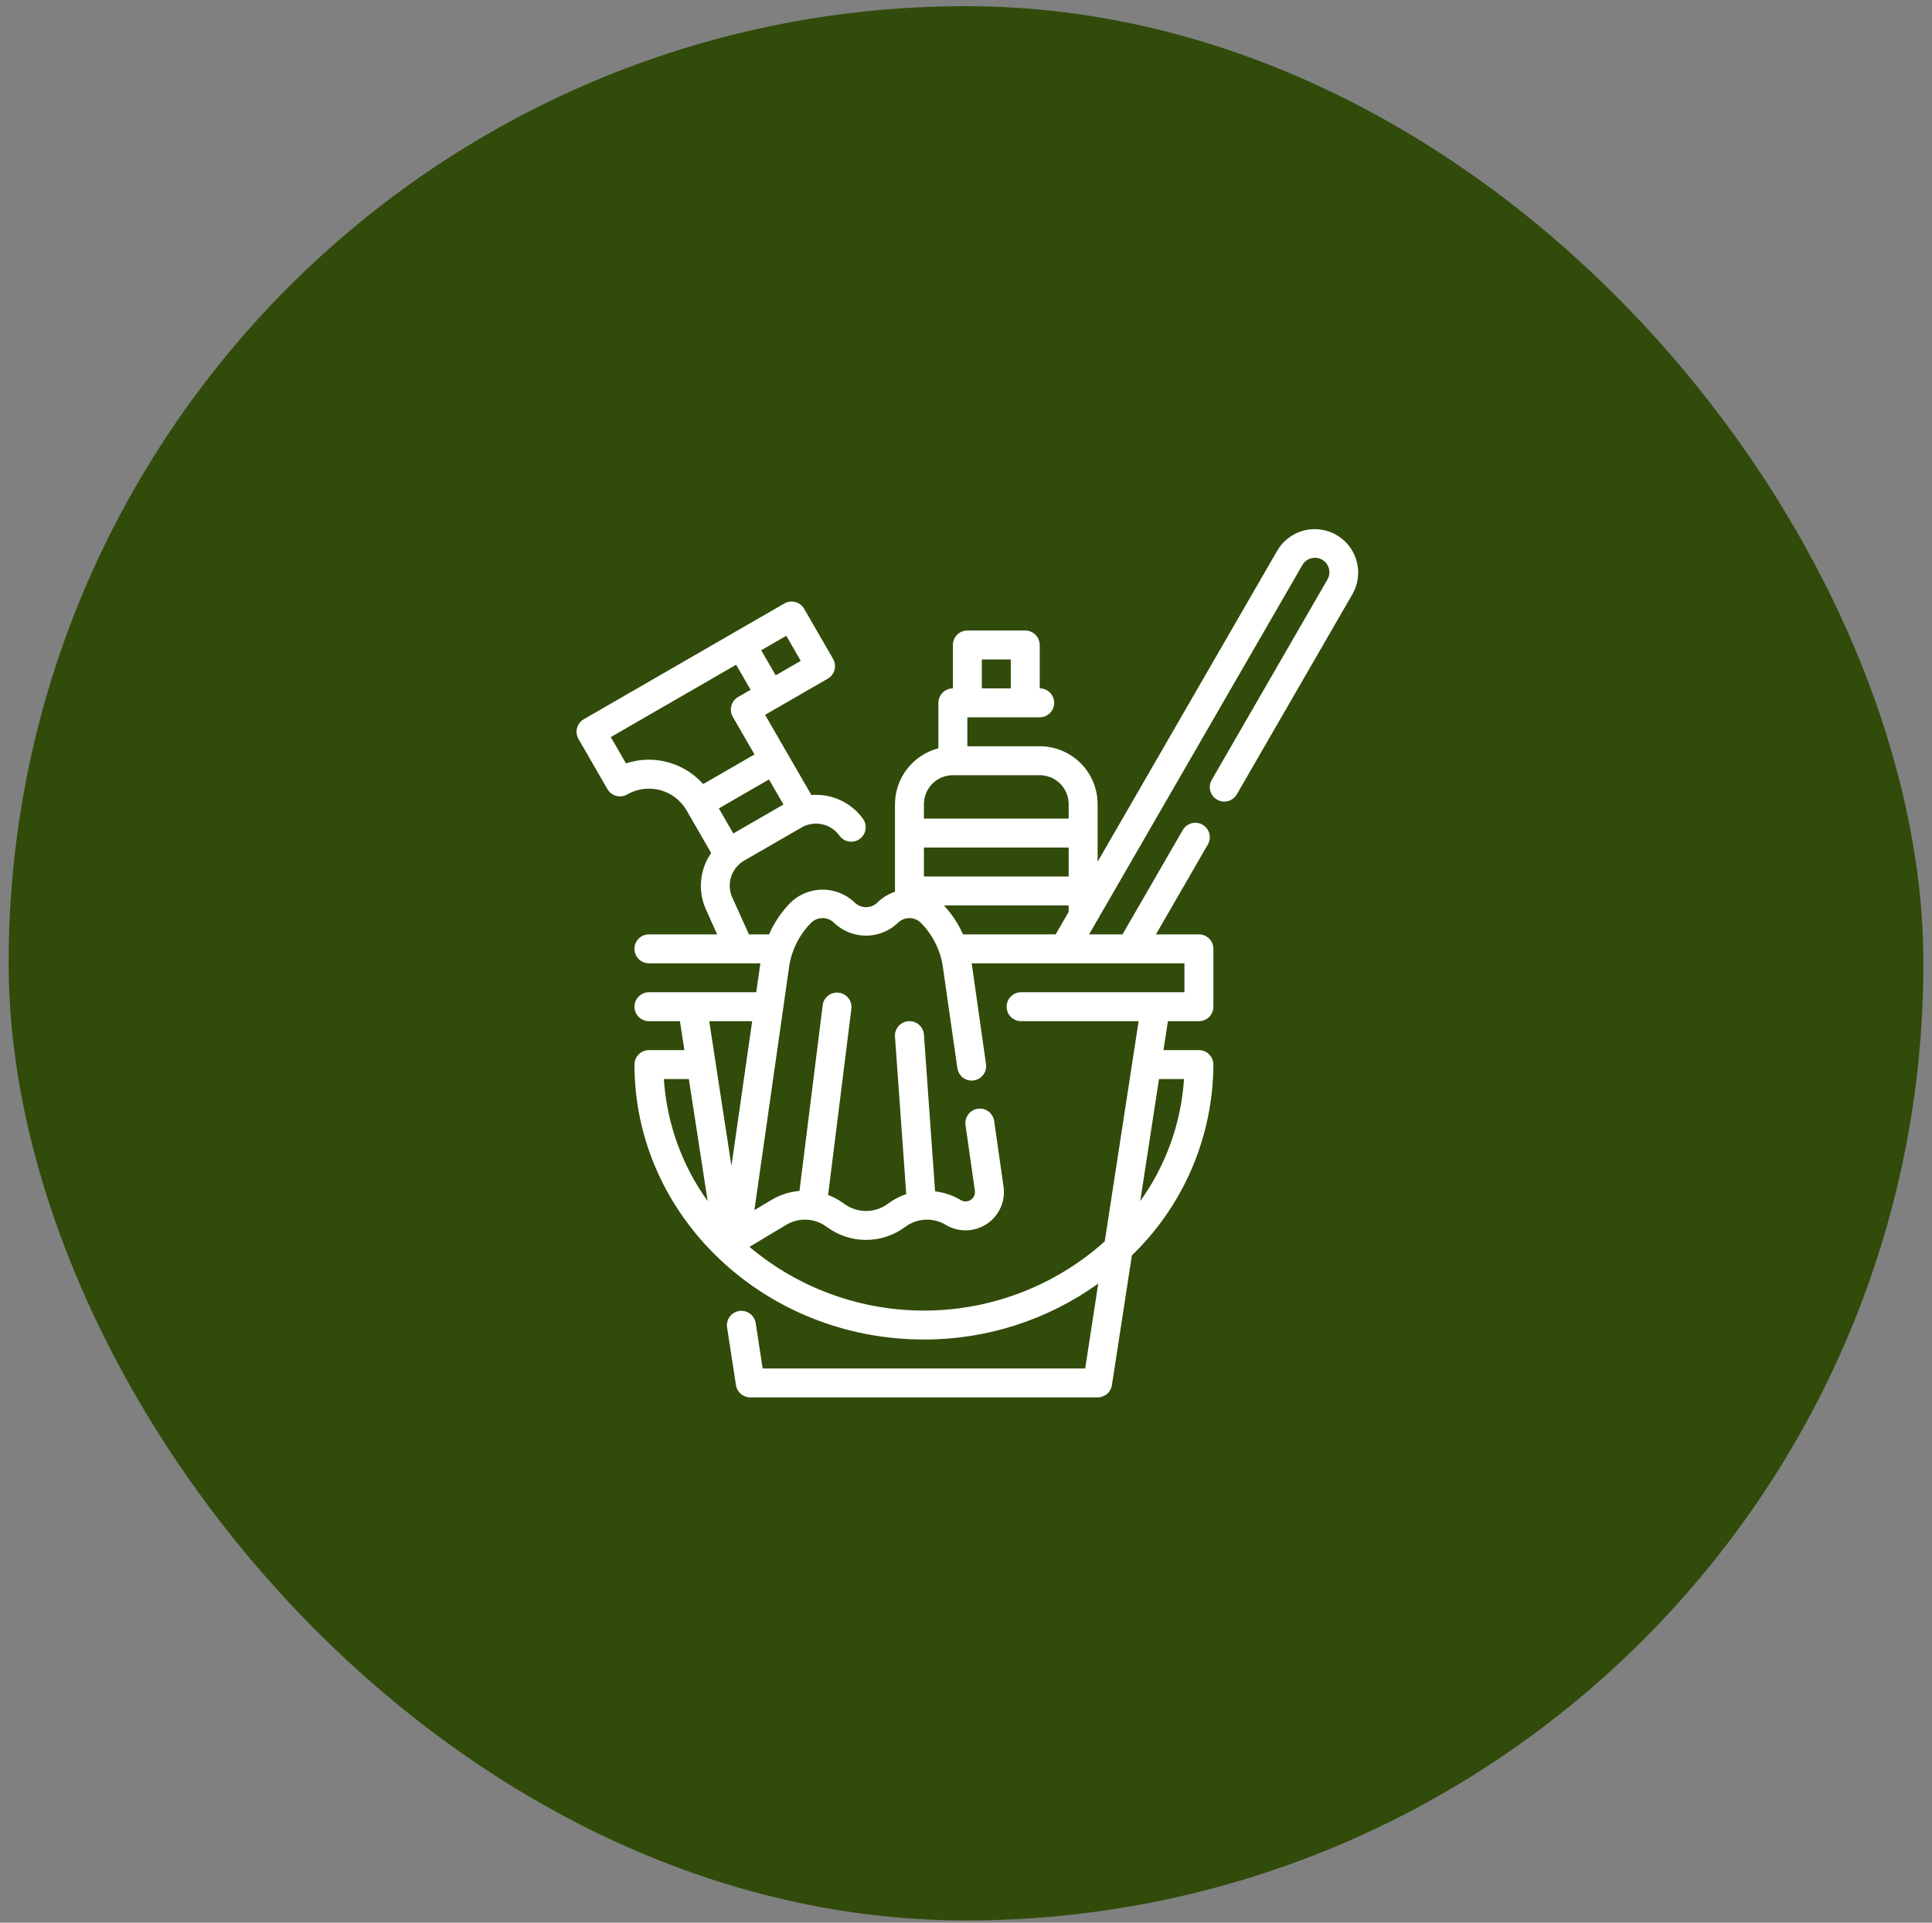
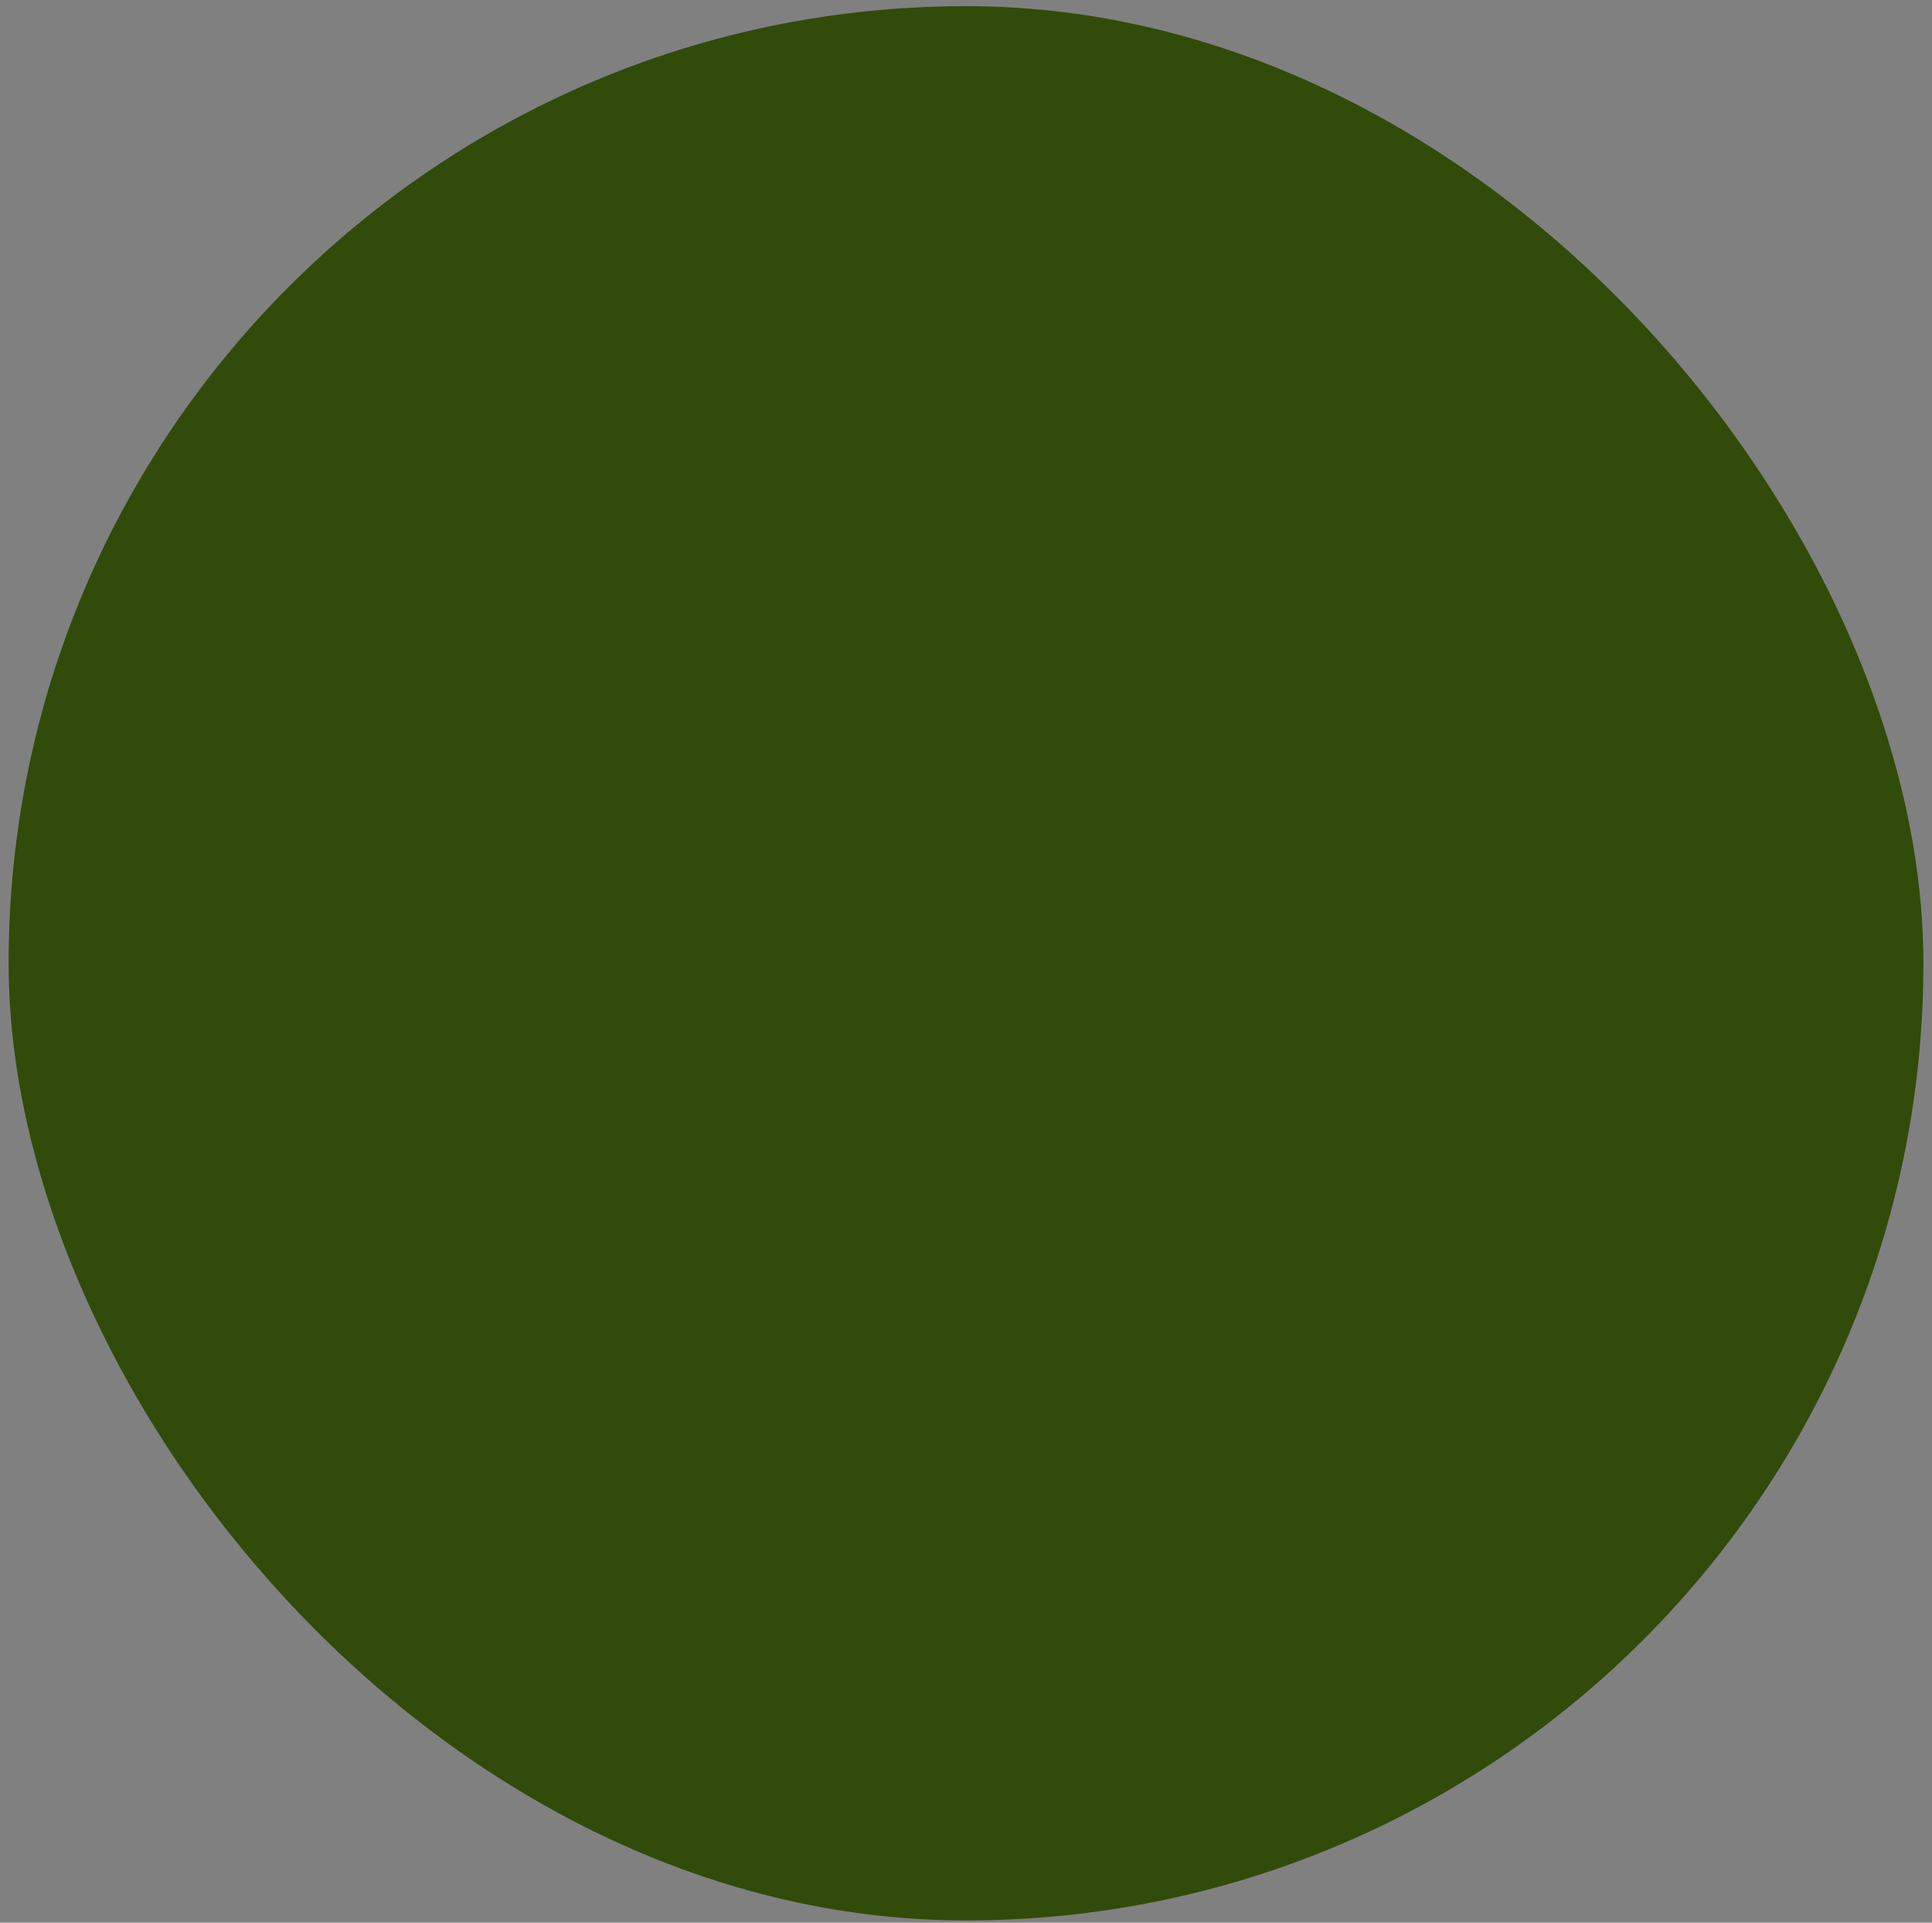
<svg xmlns="http://www.w3.org/2000/svg" width="219" height="218" viewBox="0 0 219 218" fill="none">
  <rect x="0" y="0" width="219" height="218" fill="#808080" stroke="none" />
  <rect x="0.979" y="0.7" width="217.047" height="217.047" rx="108.524" fill="#314B0A" />
-   <path d="M153.786 63.653C153.535 62.711 153.011 61.864 152.278 61.221C151.546 60.577 150.639 60.166 149.672 60.039C148.705 59.911 147.723 60.074 146.849 60.506C145.975 60.938 145.249 61.62 144.763 62.465L124.419 97.708V91.176C124.419 89.436 123.727 87.767 122.497 86.536C121.266 85.305 119.597 84.614 117.856 84.614H109.653V81.332H117.856C118.291 81.332 118.709 81.16 119.016 80.852C119.324 80.544 119.497 80.127 119.497 79.692C119.497 79.257 119.324 78.84 119.016 78.532C118.709 78.224 118.291 78.051 117.856 78.051V73.129C117.856 72.694 117.684 72.277 117.376 71.969C117.068 71.662 116.651 71.489 116.216 71.489H109.653C109.218 71.489 108.801 71.662 108.493 71.969C108.185 72.277 108.013 72.694 108.013 73.129V78.051C107.577 78.051 107.16 78.224 106.853 78.532C106.545 78.84 106.372 79.257 106.372 79.692V84.847C104.967 85.209 103.723 86.027 102.832 87.172C101.941 88.318 101.456 89.726 101.45 91.176V101.114C100.705 101.357 100.027 101.77 99.47 102.321C99.124 102.665 98.657 102.859 98.169 102.859C97.681 102.859 97.213 102.665 96.868 102.321C95.893 101.389 94.596 100.869 93.247 100.869C91.898 100.869 90.601 101.389 89.626 102.321C88.596 103.369 87.766 104.596 87.177 105.942H84.895L83.01 101.768C82.675 101.026 82.627 100.187 82.877 99.412C83.126 98.638 83.655 97.983 84.36 97.576L90.853 93.828C91.557 93.418 92.389 93.286 93.185 93.457C93.982 93.629 94.685 94.091 95.158 94.754C95.412 95.108 95.796 95.346 96.226 95.416C96.656 95.486 97.095 95.383 97.449 95.129C97.802 94.874 98.04 94.49 98.11 94.061C98.18 93.631 98.077 93.192 97.823 92.838C97.164 91.922 96.28 91.193 95.255 90.722C94.23 90.25 93.101 90.052 91.977 90.148L89.188 85.316L86.727 81.05L88.148 80.23L93.831 76.949C94.018 76.841 94.181 76.698 94.313 76.527C94.444 76.356 94.54 76.161 94.596 75.953C94.652 75.745 94.667 75.528 94.639 75.314C94.611 75.1 94.541 74.894 94.433 74.708L91.152 69.025C91.044 68.838 90.901 68.674 90.73 68.543C90.559 68.412 90.363 68.315 90.155 68.259C89.947 68.204 89.73 68.189 89.516 68.218C89.302 68.246 89.096 68.316 88.909 68.424L83.226 71.705L66.177 81.549C65.99 81.657 65.826 81.8 65.694 81.972C65.563 82.143 65.466 82.338 65.411 82.547C65.355 82.755 65.341 82.973 65.369 83.187C65.398 83.4 65.468 83.607 65.576 83.793L68.857 89.477C69.075 89.853 69.433 90.128 69.854 90.241C70.274 90.354 70.722 90.295 71.099 90.077C71.659 89.754 72.277 89.544 72.918 89.459C73.559 89.375 74.211 89.418 74.836 89.585C75.461 89.753 76.046 90.042 76.559 90.436C77.072 90.83 77.502 91.321 77.825 91.882L80.614 96.712C79.97 97.638 79.577 98.715 79.473 99.839C79.369 100.962 79.558 102.093 80.022 103.122L81.293 105.942H73.559C73.124 105.942 72.707 106.115 72.399 106.422C72.092 106.73 71.919 107.147 71.919 107.583C71.919 108.018 72.092 108.435 72.399 108.743C72.707 109.05 73.124 109.223 73.559 109.223H86.192L85.723 112.504H73.559C73.124 112.504 72.707 112.677 72.399 112.985C72.092 113.293 71.919 113.71 71.919 114.145C71.919 114.58 72.092 114.997 72.399 115.305C72.707 115.613 73.124 115.786 73.559 115.786H77.074L77.579 119.067H73.559C73.124 119.067 72.707 119.24 72.399 119.547C72.092 119.855 71.919 120.272 71.919 120.708C71.919 137.896 86.638 151.879 104.731 151.879C111.821 151.894 118.735 149.673 124.491 145.533L123.011 155.161H86.451L85.656 149.989C85.583 149.566 85.347 149.188 84.999 148.936C84.651 148.685 84.217 148.58 83.793 148.645C83.368 148.709 82.985 148.938 82.727 149.281C82.469 149.625 82.356 150.056 82.412 150.482L83.423 157.044C83.481 157.433 83.677 157.787 83.974 158.044C84.272 158.3 84.651 158.442 85.044 158.442H124.419C124.811 158.442 125.189 158.301 125.487 158.046C125.784 157.791 125.98 157.438 126.04 157.051L128.304 142.341C131.21 139.534 133.525 136.174 135.112 132.459C136.699 128.743 137.526 124.748 137.544 120.708C137.544 120.272 137.371 119.855 137.063 119.547C136.756 119.24 136.338 119.067 135.903 119.067H131.884L132.389 115.786H135.903C136.338 115.786 136.756 115.613 137.063 115.305C137.371 114.997 137.544 114.58 137.544 114.145V107.583C137.544 107.147 137.371 106.73 137.063 106.422C136.756 106.115 136.338 105.942 135.903 105.942H131.031L136.922 95.739C137.136 95.362 137.193 94.916 137.079 94.498C136.966 94.08 136.691 93.724 136.316 93.507C135.941 93.29 135.495 93.231 135.076 93.342C134.658 93.453 134.3 93.725 134.08 94.098L127.241 105.942H123.454L147.607 64.106C147.712 63.913 147.853 63.742 148.025 63.605C148.196 63.467 148.393 63.365 148.604 63.305C148.815 63.245 149.037 63.228 149.254 63.255C149.472 63.282 149.683 63.353 149.873 63.463C150.063 63.573 150.229 63.72 150.362 63.895C150.494 64.07 150.59 64.27 150.643 64.483C150.697 64.696 150.707 64.918 150.673 65.135C150.64 65.352 150.563 65.56 150.447 65.747L137.362 88.415C137.252 88.602 137.181 88.808 137.152 89.023C137.122 89.237 137.136 89.455 137.191 89.664C137.246 89.873 137.342 90.07 137.474 90.241C137.605 90.413 137.769 90.558 137.957 90.666C138.144 90.774 138.351 90.844 138.566 90.872C138.78 90.9 138.998 90.885 139.207 90.828C139.416 90.772 139.611 90.674 139.782 90.541C139.953 90.409 140.096 90.244 140.203 90.056L153.294 67.387C153.618 66.828 153.829 66.21 153.913 65.569C153.998 64.928 153.954 64.277 153.786 63.653ZM83.124 94.5L81.484 91.659L84.325 90.018L87.167 88.377L88.807 91.219L83.124 94.5ZM89.129 72.089L90.77 74.931L87.928 76.571L87.108 75.151L86.287 73.73L89.129 72.089ZM73.543 86.138C72.665 86.138 71.792 86.28 70.959 86.558L69.236 83.574L83.444 75.371L84.265 76.791L85.085 78.212L83.664 79.032C83.287 79.25 83.012 79.608 82.9 80.029C82.787 80.449 82.846 80.897 83.064 81.273L85.525 85.539L83.72 86.584L79.705 88.902C78.932 88.032 77.983 87.336 76.921 86.859C75.859 86.383 74.709 86.137 73.545 86.138H73.543ZM104.731 99.379V96.098H121.138V99.379H104.731ZM111.294 74.77H114.575V78.051H111.294V74.77ZM108.013 87.895H117.856C118.727 87.895 119.561 88.241 120.177 88.856C120.792 89.472 121.138 90.306 121.138 91.176V92.817H104.731V91.176C104.731 90.306 105.077 89.472 105.692 88.856C106.308 88.241 107.142 87.895 108.013 87.895ZM85.262 115.786L82.911 132.192L80.394 115.786H85.262ZM78.084 122.348L80.217 136.185C77.298 132.129 75.578 127.335 75.251 122.348H78.084ZM134.212 122.348C133.886 127.334 132.167 132.127 129.25 136.184L131.378 122.348H134.212ZM134.263 112.504H115.747C115.311 112.504 114.894 112.677 114.586 112.985C114.279 113.293 114.106 113.71 114.106 114.145C114.106 114.58 114.279 114.997 114.586 115.305C114.894 115.613 115.311 115.786 115.747 115.786H129.068L125.228 140.753C119.719 145.695 112.609 148.48 105.209 148.595C97.809 148.709 90.616 146.146 84.957 141.376L89.126 138.874C89.828 138.452 90.641 138.249 91.459 138.292C92.277 138.334 93.064 138.62 93.719 139.112C95.004 140.068 96.563 140.585 98.164 140.585C99.765 140.585 101.324 140.068 102.608 139.112C103.263 138.62 104.051 138.334 104.869 138.292C105.687 138.249 106.5 138.452 107.202 138.874C107.907 139.3 108.718 139.518 109.542 139.501C110.365 139.484 111.167 139.233 111.854 138.778C112.54 138.323 113.084 137.682 113.42 136.93C113.757 136.179 113.873 135.347 113.755 134.531L112.693 127.106C112.632 126.675 112.402 126.287 112.053 126.025C111.705 125.764 111.268 125.652 110.837 125.714C110.406 125.775 110.018 126.006 109.756 126.354C109.495 126.702 109.383 127.14 109.445 127.57L110.506 134.996C110.538 135.196 110.511 135.401 110.428 135.586C110.345 135.771 110.21 135.928 110.039 136.038C109.873 136.153 109.676 136.216 109.474 136.221C109.272 136.225 109.073 136.17 108.902 136.062C108.013 135.535 107.023 135.199 105.996 135.078L104.731 117.31C104.716 117.094 104.658 116.884 104.562 116.691C104.465 116.498 104.332 116.325 104.168 116.184C104.005 116.042 103.816 115.934 103.611 115.866C103.406 115.798 103.19 115.77 102.974 115.786C102.759 115.801 102.548 115.859 102.355 115.955C102.162 116.052 101.99 116.185 101.848 116.349C101.707 116.512 101.599 116.701 101.53 116.906C101.462 117.111 101.435 117.327 101.45 117.543L102.727 135.396C101.978 135.646 101.274 136.014 100.641 136.487C99.926 137.019 99.057 137.307 98.166 137.307C97.274 137.307 96.406 137.019 95.69 136.487C95.132 136.072 94.519 135.737 93.869 135.491L96.512 114.348C96.555 113.922 96.43 113.496 96.162 113.161C95.895 112.826 95.508 112.609 95.083 112.556C94.658 112.502 94.229 112.618 93.888 112.877C93.546 113.136 93.32 113.518 93.257 113.942L90.622 135.03C89.495 135.126 88.404 135.479 87.434 136.061L85.513 137.209L89.451 109.612C89.518 109.143 89.624 108.681 89.766 108.229L89.78 108.196C90.206 106.854 90.946 105.633 91.939 104.634C92.285 104.29 92.753 104.096 93.24 104.096C93.728 104.096 94.196 104.29 94.541 104.634C95.516 105.566 96.813 106.087 98.162 106.087C99.511 106.087 100.808 105.566 101.783 104.634C102.129 104.29 102.596 104.096 103.084 104.096C103.572 104.096 104.04 104.29 104.385 104.634C105.377 105.633 106.118 106.853 106.544 108.194L106.559 108.229C106.702 108.681 106.807 109.144 106.874 109.614L108.515 121.067C108.54 121.285 108.609 121.495 108.717 121.686C108.824 121.876 108.97 122.044 109.143 122.177C109.317 122.311 109.515 122.409 109.727 122.464C109.939 122.52 110.16 122.533 110.377 122.502C110.594 122.47 110.803 122.396 110.991 122.283C111.178 122.17 111.342 122.021 111.471 121.843C111.6 121.666 111.692 121.465 111.742 121.252C111.792 121.038 111.798 120.817 111.761 120.601L110.145 109.223H134.263V112.504ZM109.161 105.942C108.624 104.737 107.893 103.629 106.997 102.661H121.138V103.391L119.661 105.942H109.161Z" fill="white" />
</svg>